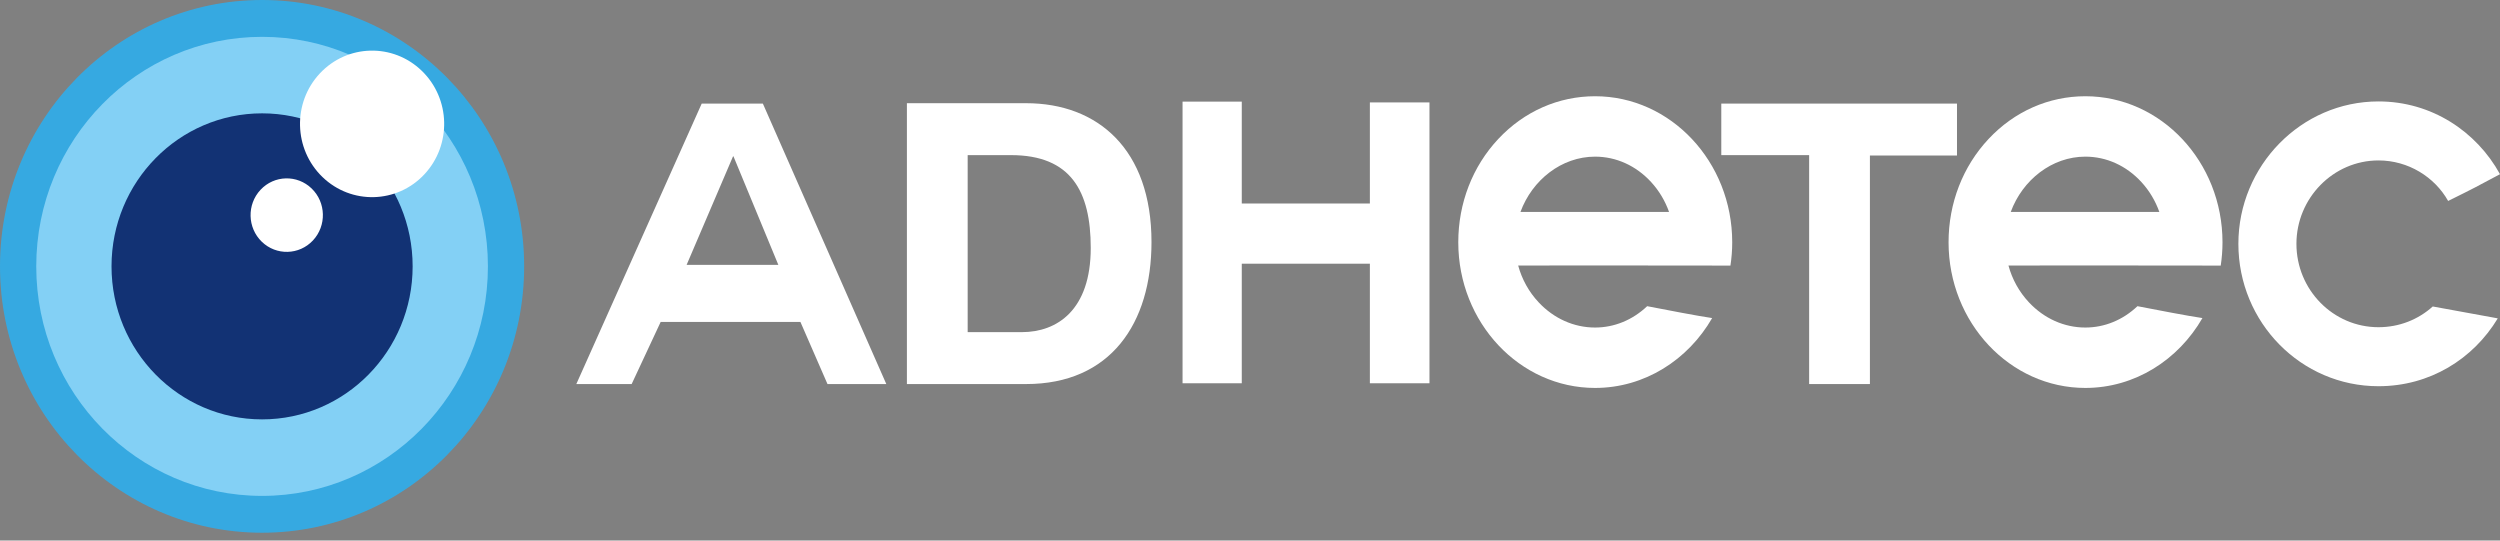
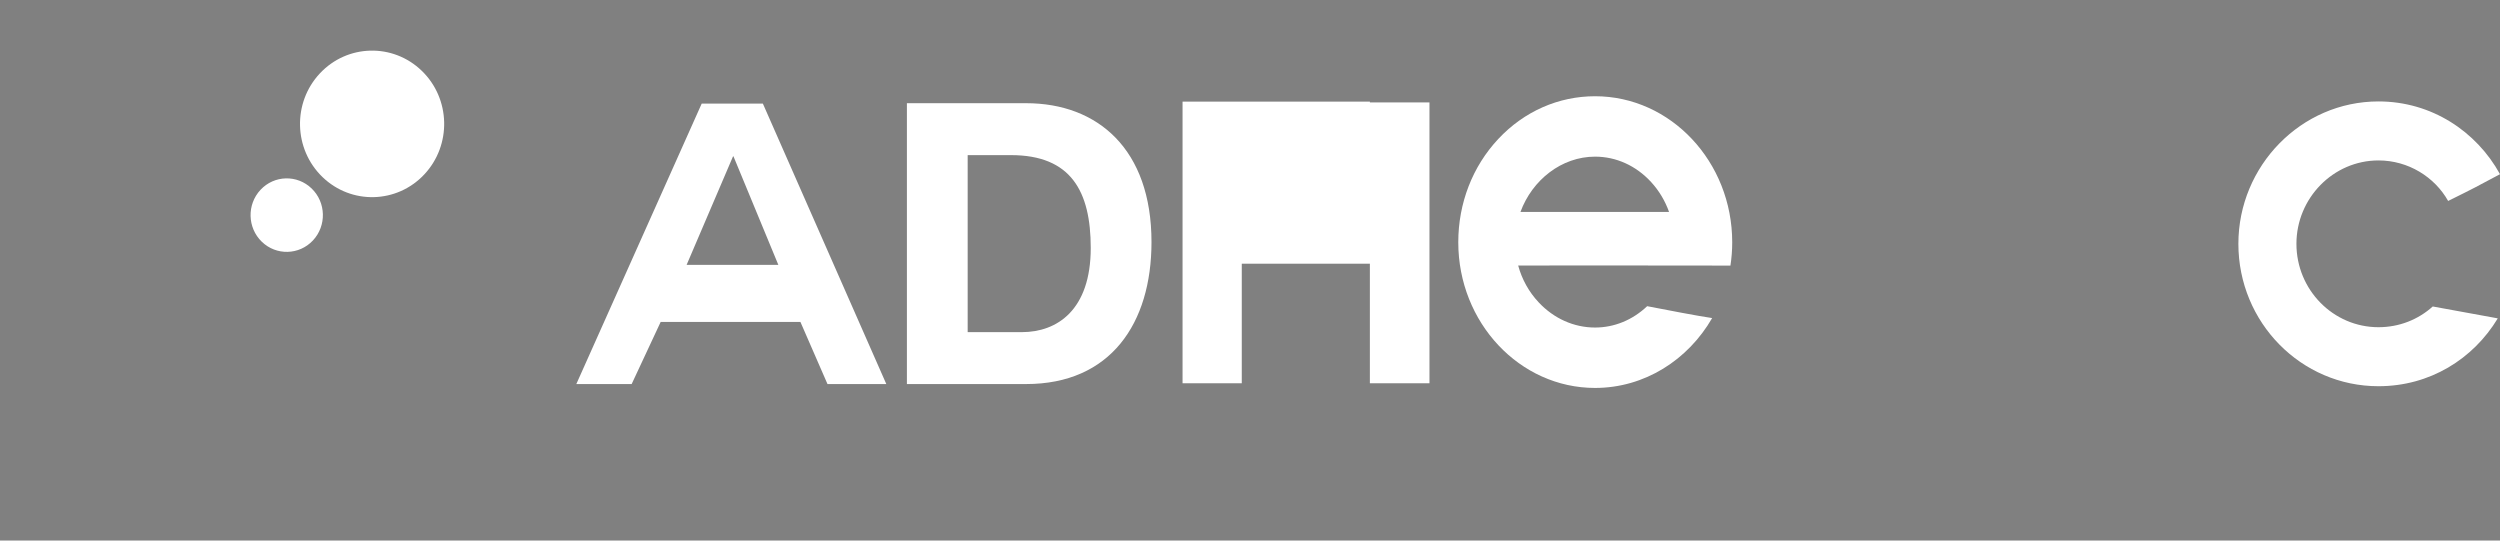
<svg xmlns="http://www.w3.org/2000/svg" width="222" height="48" viewBox="0 0 222 48" fill="none">
  <rect x="0" y="0" width="222" height="48" fill="#808080" stroke="none" />
-   <path d="M46.545 23.653C46.545 36.716 36.126 47.306 23.273 47.306C10.42 47.306 0 36.716 0 23.653C0 10.59 10.419 0 23.273 0C36.126 0 46.545 10.59 46.545 23.653Z" fill="#36A9E1" />
-   <path d="M43.327 23.654C43.327 34.91 34.348 44.035 23.273 44.035C12.198 44.035 3.219 34.91 3.219 23.654C3.219 12.397 12.197 3.271 23.273 3.271C34.349 3.271 43.327 12.397 43.327 23.654Z" fill="#83D0F5" />
-   <path d="M36.642 23.653C36.642 31.158 30.657 37.241 23.273 37.241C15.89 37.241 9.903 31.158 9.903 23.653C9.903 16.149 15.889 10.065 23.273 10.065C30.657 10.065 36.642 16.149 36.642 23.653Z" fill="#123274" />
  <path d="M23.135 16.854C24.357 15.548 26.39 15.496 27.674 16.738C28.959 17.98 29.011 20.046 27.789 21.352C26.567 22.658 24.534 22.709 23.249 21.468C21.964 20.226 21.913 18.16 23.135 16.854Z" fill="white" />
  <path d="M28.403 6.518C30.84 3.914 34.892 3.81 37.453 6.287C40.015 8.763 40.117 12.881 37.681 15.485C35.245 18.089 31.193 18.192 28.631 15.716C26.069 13.24 25.967 9.122 28.403 6.518Z" fill="white" />
  <path d="M51.177 34.105L62.312 9.199H67.742L78.705 34.105H73.481L71.076 28.585H58.669L56.091 34.105H51.177ZM65.096 13.88L60.971 23.521H69.117L65.13 13.88H65.096Z" fill="white" />
  <path d="M80.533 9.164H91.118C97.477 9.164 102.253 13.251 102.253 21.494C102.253 28.725 98.611 34.104 91.118 34.104H80.533V9.164ZM85.929 29.494H90.74C93.868 29.494 96.858 27.537 96.858 22.019C96.858 16.989 95.105 13.775 89.778 13.775H85.929V29.494Z" fill="white" />
-   <path d="M121.645 23.416H110.269V34.034H105.011V9.024H110.269V18.071H121.645V9.095H126.937V34.034H121.645V23.416Z" fill="white" />
-   <path d="M160.652 13.775H152.851V9.199H173.781V13.81H166.048V34.104H160.652V13.775Z" fill="white" />
-   <path d="M197.201 23.584C197.303 22.91 197.358 22.219 197.358 21.515C197.358 14.364 191.895 8.546 185.179 8.546C181.929 8.546 178.877 9.892 176.587 12.337C174.295 14.782 173.032 18.042 173.032 21.515C173.032 28.647 178.481 34.449 185.179 34.449C189.575 34.449 193.434 31.962 195.576 28.244C194.442 28.086 191.276 27.476 189.806 27.189C188.518 28.411 186.895 29.085 185.179 29.085C183.304 29.085 181.525 28.291 180.172 26.85C179.298 25.919 178.682 24.798 178.352 23.583L178.341 23.579C178.341 23.567 192.186 23.572 197.201 23.584ZM185.179 13.91C187.048 13.91 188.815 14.709 190.152 16.162C190.864 16.934 191.399 17.839 191.749 18.817H178.555C179.597 15.98 182.21 13.91 185.179 13.91Z" fill="white" />
+   <path d="M121.645 23.416H110.269V34.034H105.011V9.024H110.269H121.645V9.095H126.937V34.034H121.645V23.416Z" fill="white" />
  <path d="M153.663 23.584C153.766 22.91 153.821 22.219 153.821 21.515C153.821 14.364 148.358 8.546 141.642 8.546C138.392 8.546 135.34 9.892 133.05 12.337C130.758 14.782 129.495 18.042 129.495 21.515C129.495 28.647 134.944 34.449 141.642 34.449C146.038 34.449 149.897 31.962 152.039 28.244C150.905 28.086 147.739 27.476 146.269 27.189C144.981 28.411 143.357 29.085 141.642 29.085C139.767 29.085 137.988 28.291 136.635 26.85C135.761 25.919 135.145 24.798 134.815 23.583L134.804 23.579C134.804 23.567 148.649 23.572 153.663 23.584ZM141.642 13.91C143.511 13.91 145.278 14.709 146.615 16.162C147.327 16.934 147.862 17.839 148.211 18.817H135.018C136.06 15.98 138.672 13.91 141.642 13.91Z" fill="white" />
  <path d="M221.653 28.243L216.028 27.215C214.741 28.378 213.053 29.056 211.209 29.056C207.188 29.056 203.923 25.738 203.923 21.651C203.923 17.6 207.188 14.246 211.209 14.246C213.855 14.246 216.192 15.713 217.395 17.844C219.732 16.691 219.904 16.587 222 15.469C219.904 11.661 215.917 9.007 211.209 9.007C204.335 9.007 198.768 14.735 198.768 21.651C198.768 28.637 204.335 34.296 211.209 34.296C215.759 34.296 219.612 31.893 221.801 28.274C221.707 28.255 221.653 28.243 221.653 28.243Z" fill="white" />
</svg>